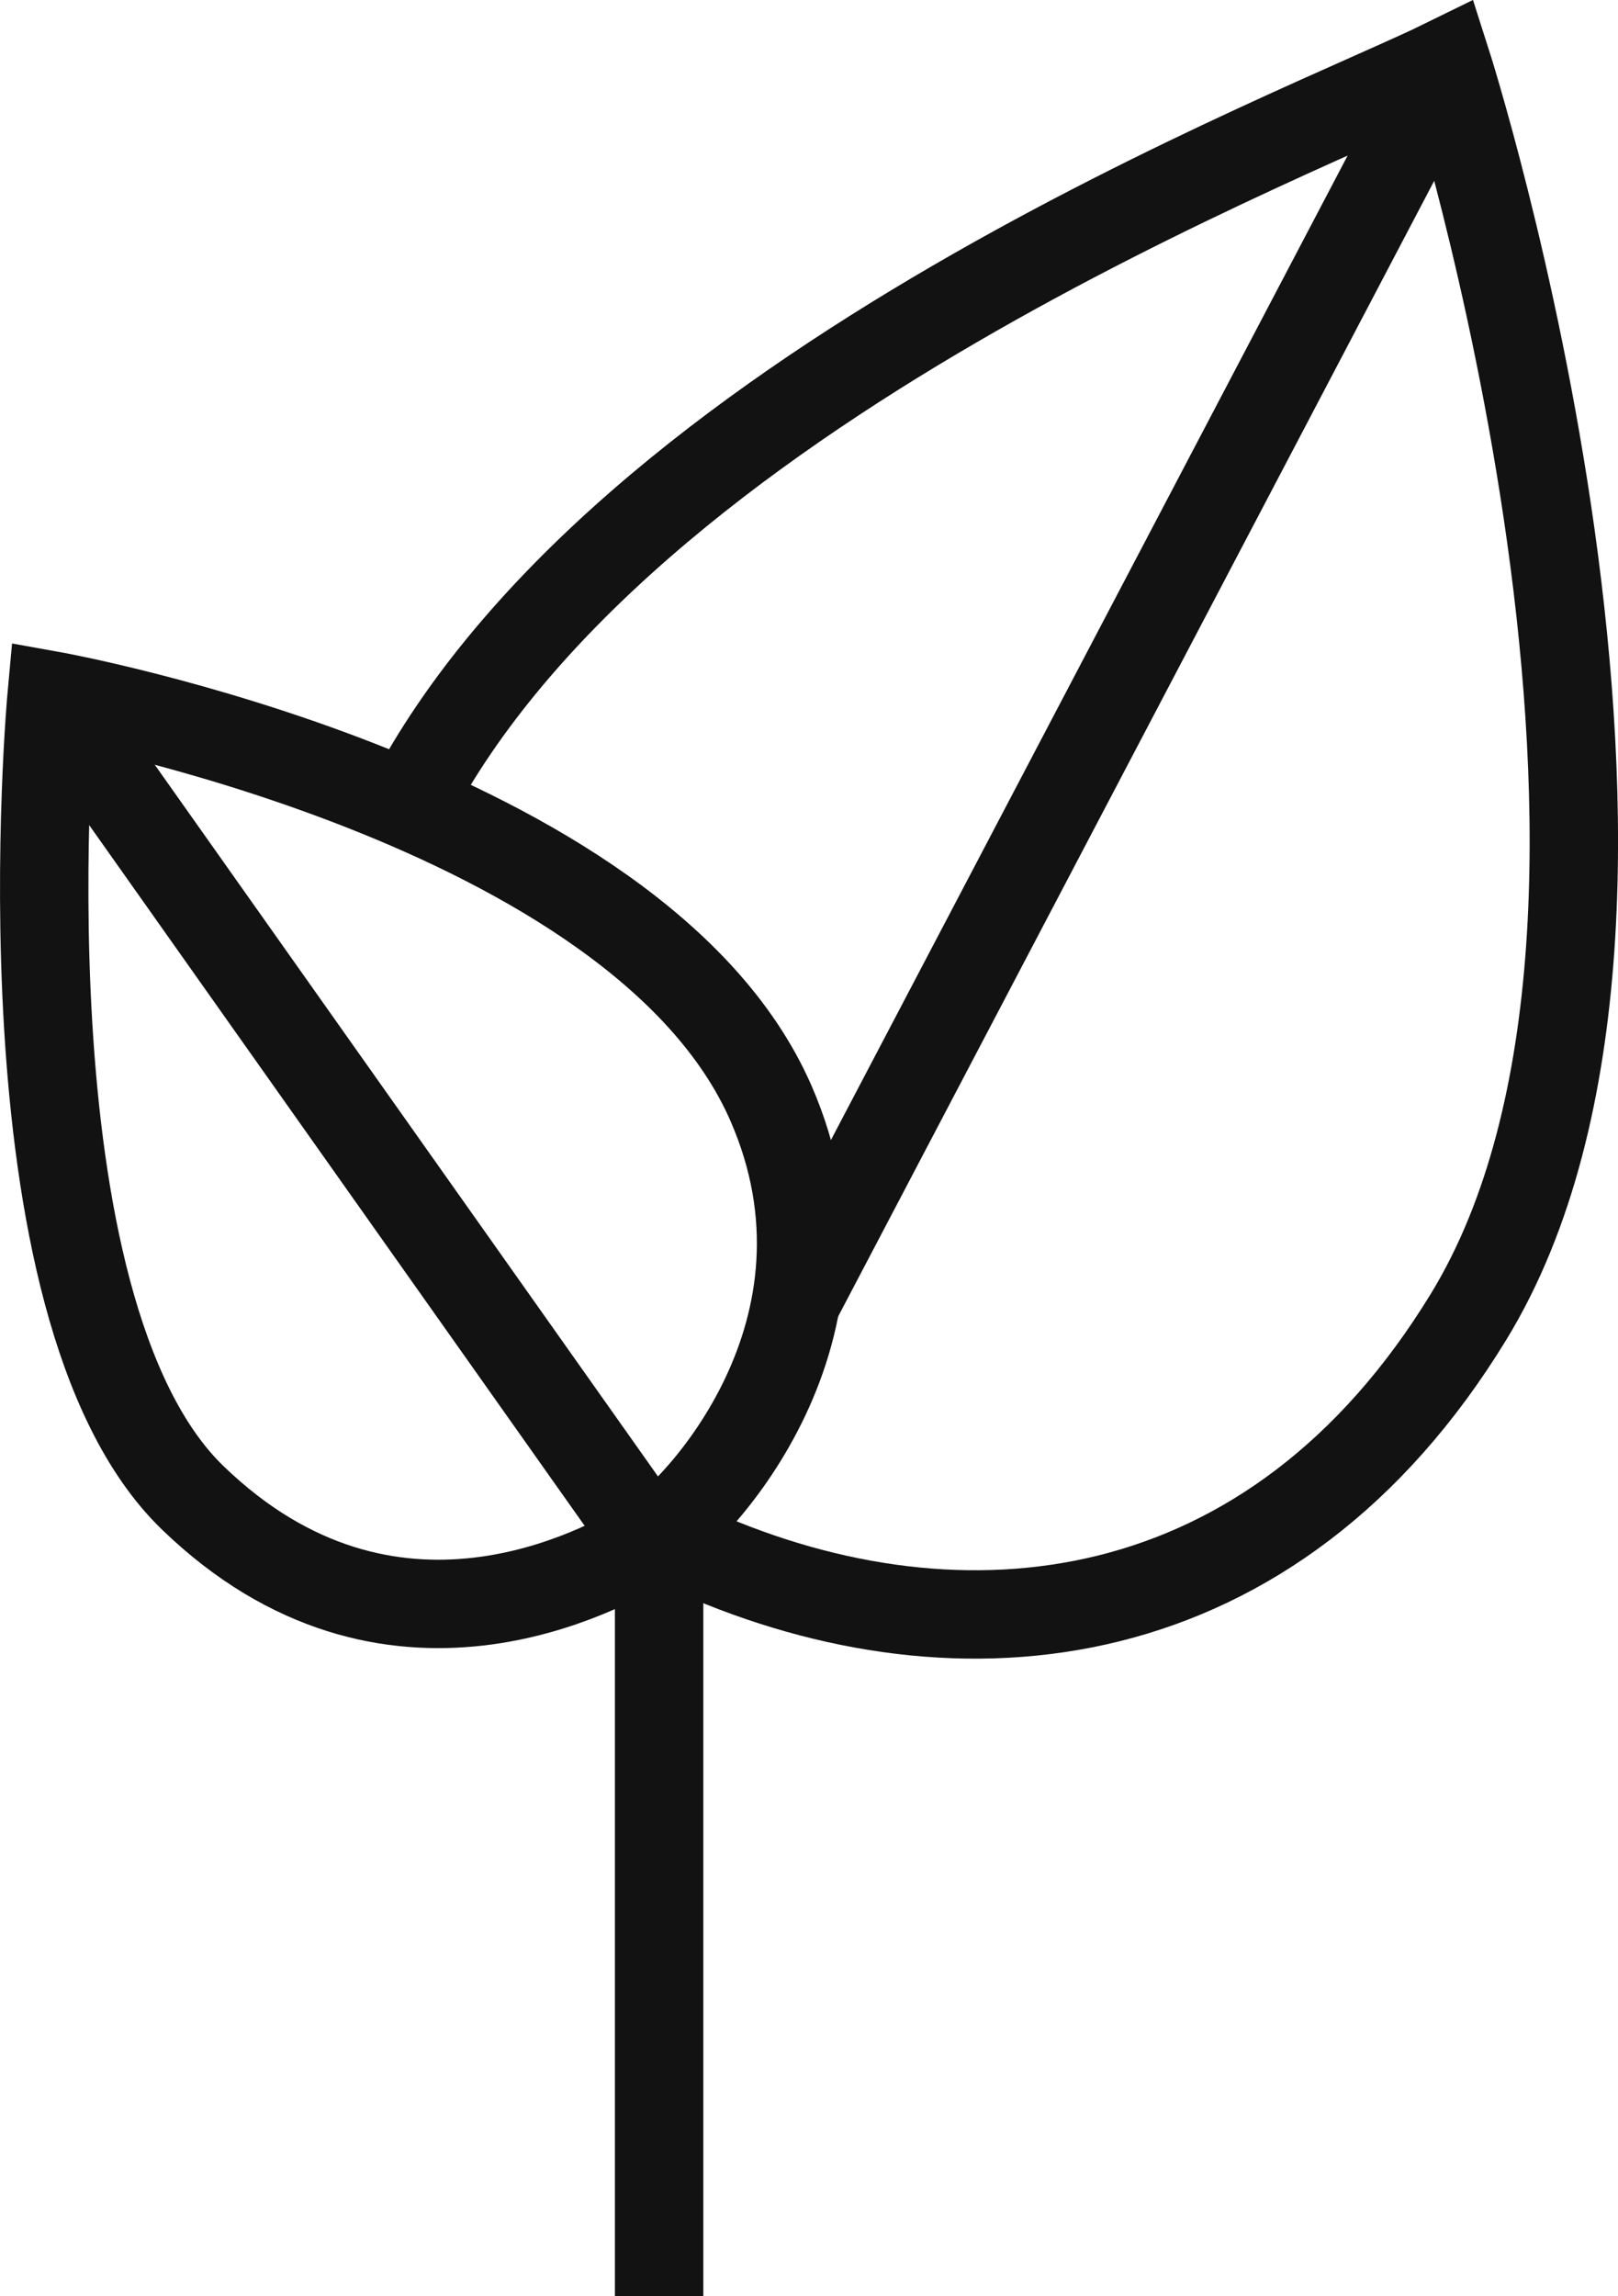
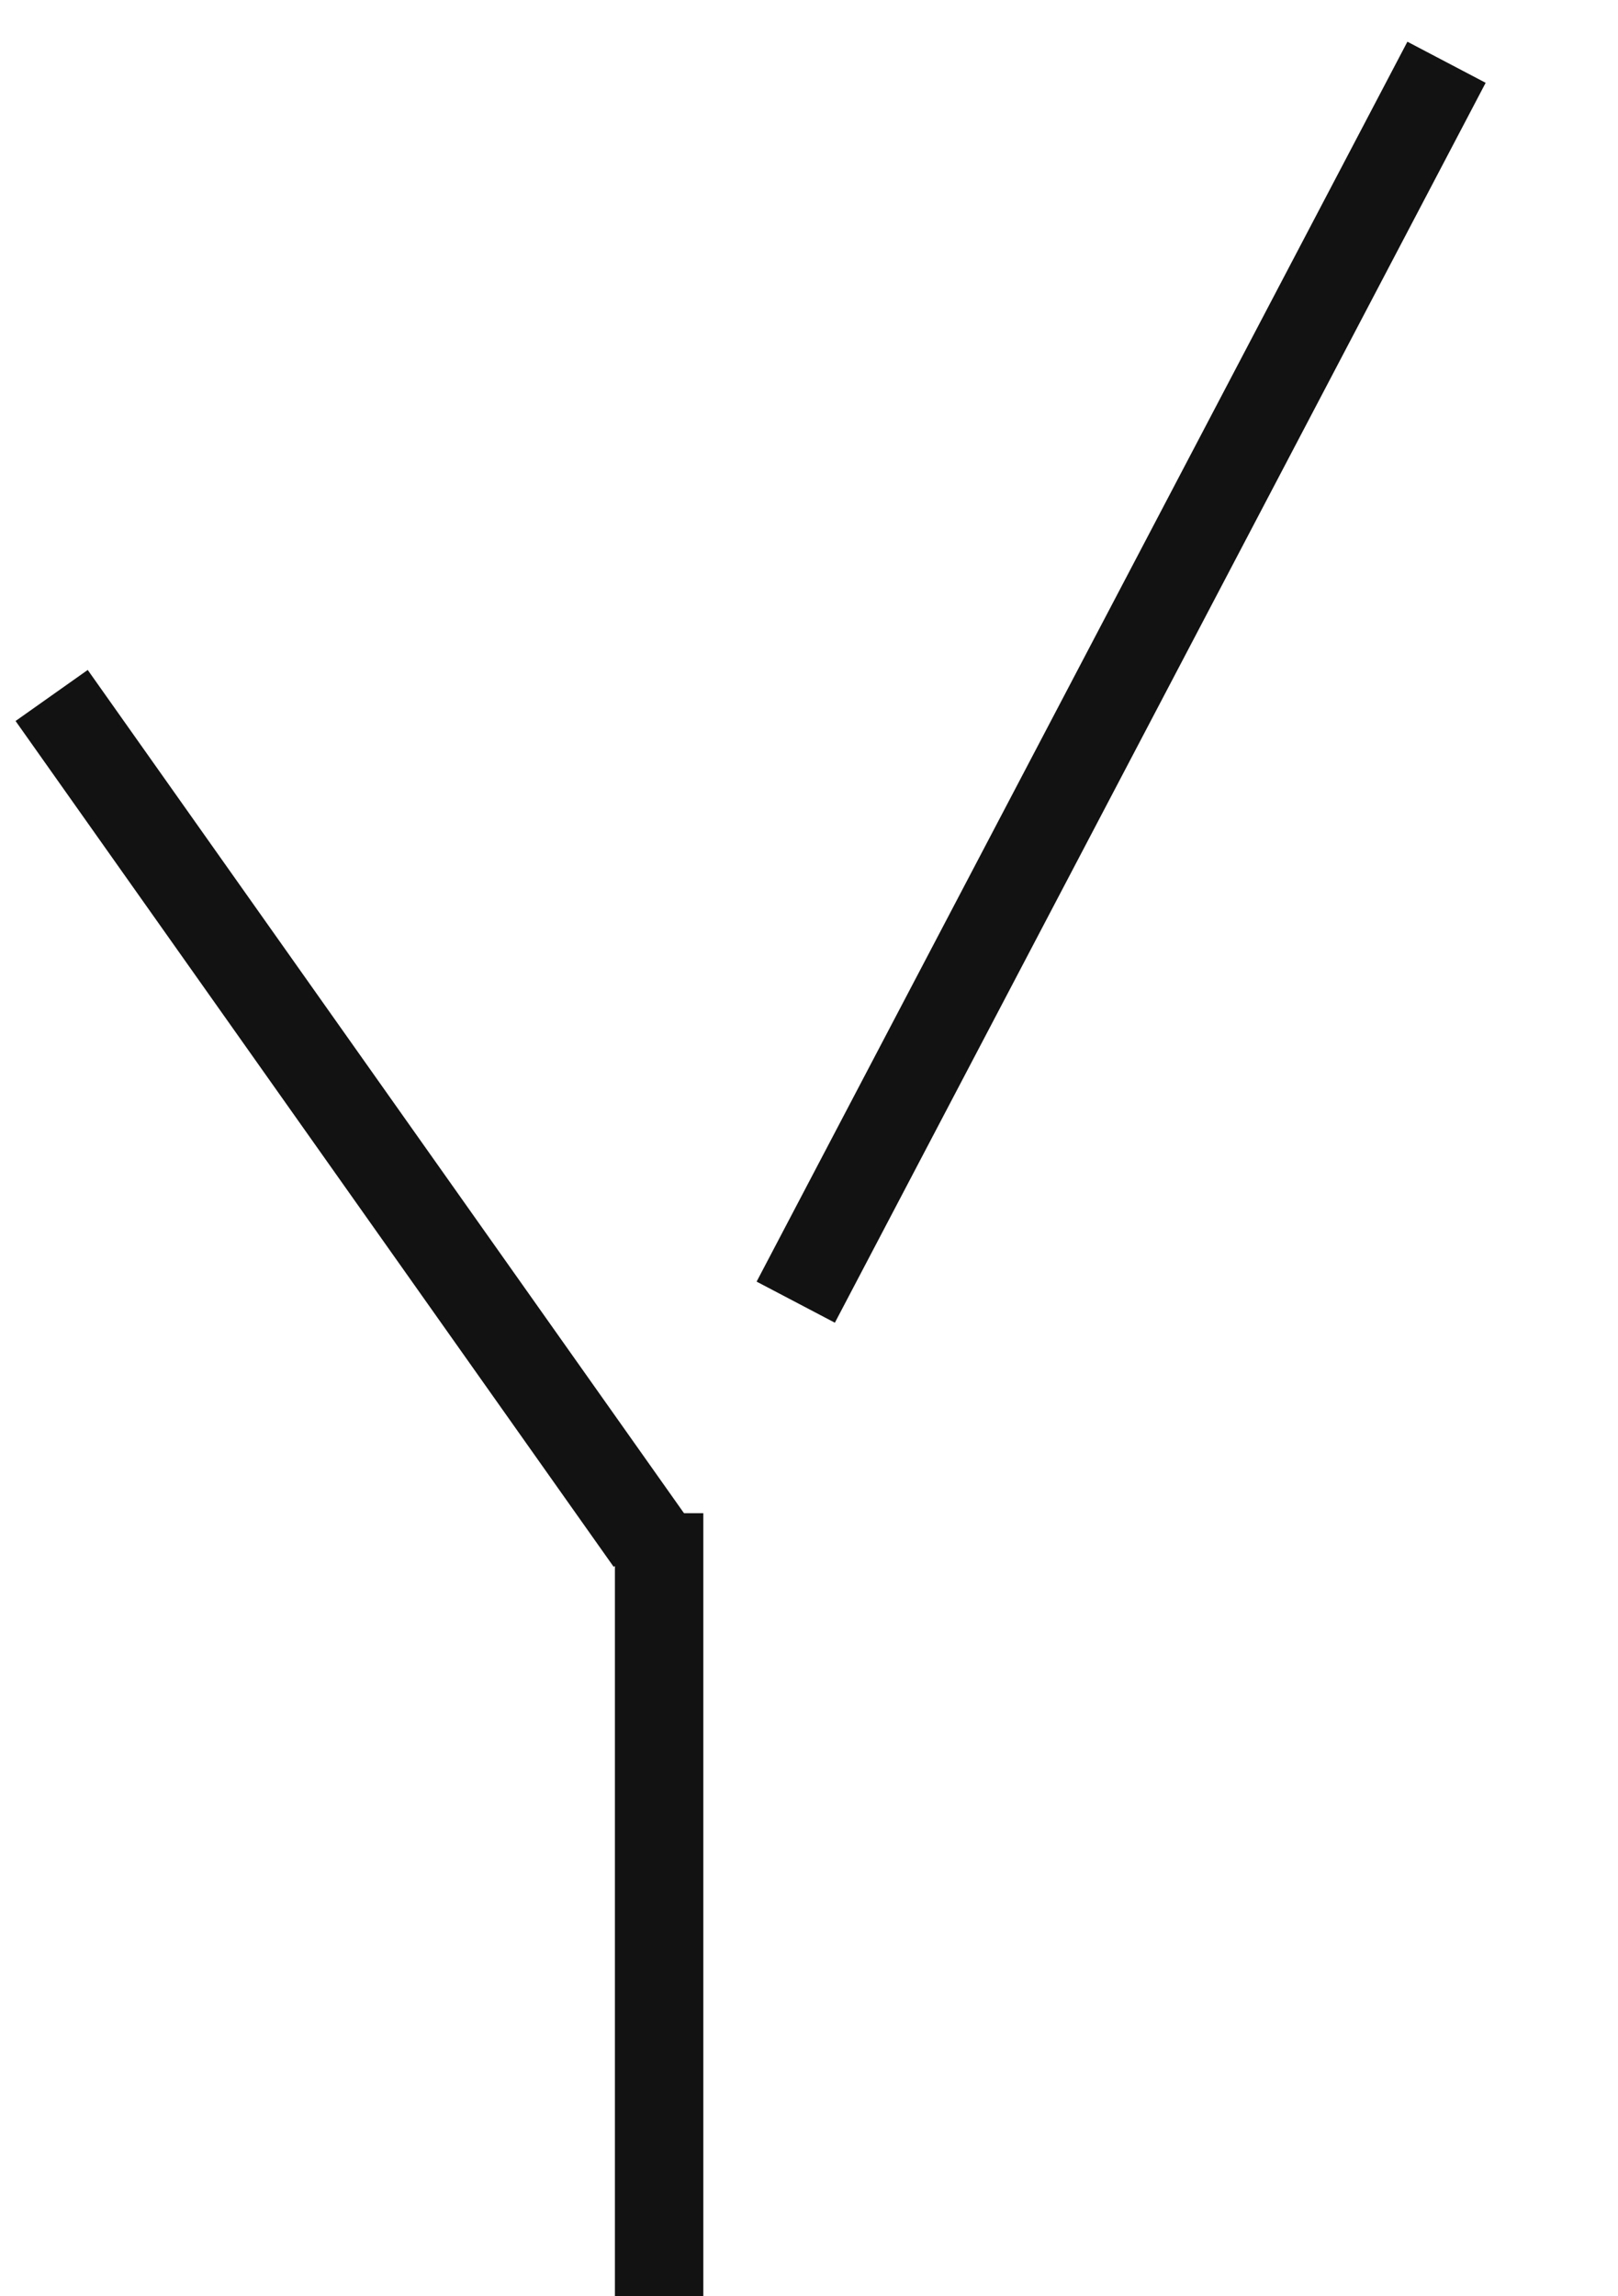
<svg xmlns="http://www.w3.org/2000/svg" viewBox="0 0 128.14 181.82" data-name="Ebene 2" id="Ebene_2">
  <defs>
    <style>
      .cls-1 {
        fill: none;
        stroke: #121212;
        stroke-miterlimit: 10;
        stroke-width: 7px;
      }
    </style>
  </defs>
  <g id="natur">
    <g>
      <line y2="119.82" x2="52.2" y1="181.82" x1="52.2" class="cls-1" />
-       <path d="M4.09,55.07S-.37,103.49,15.26,118.6s32.47,5.68,36.21,3.45c3.74-2.23,17.45-16.74,9.57-34.73C50.55,63.4,4.09,55.07,4.09,55.07Z" class="cls-1" />
      <line y2="122.05" x2="51.46" y1="55.07" x1="4.09" class="cls-1" />
-       <path d="M32.36,63.76C49.44,30.77,103.21,10.52,114.56,4.93c0,0,21.47,67.03,1.75,99.33-15.47,25.33-40.16,27.93-61.1,18.68" class="cls-1" />
      <line y2="4.93" x2="114.56" y1="103.11" x1="63.02" class="cls-1" />
    </g>
  </g>
</svg>